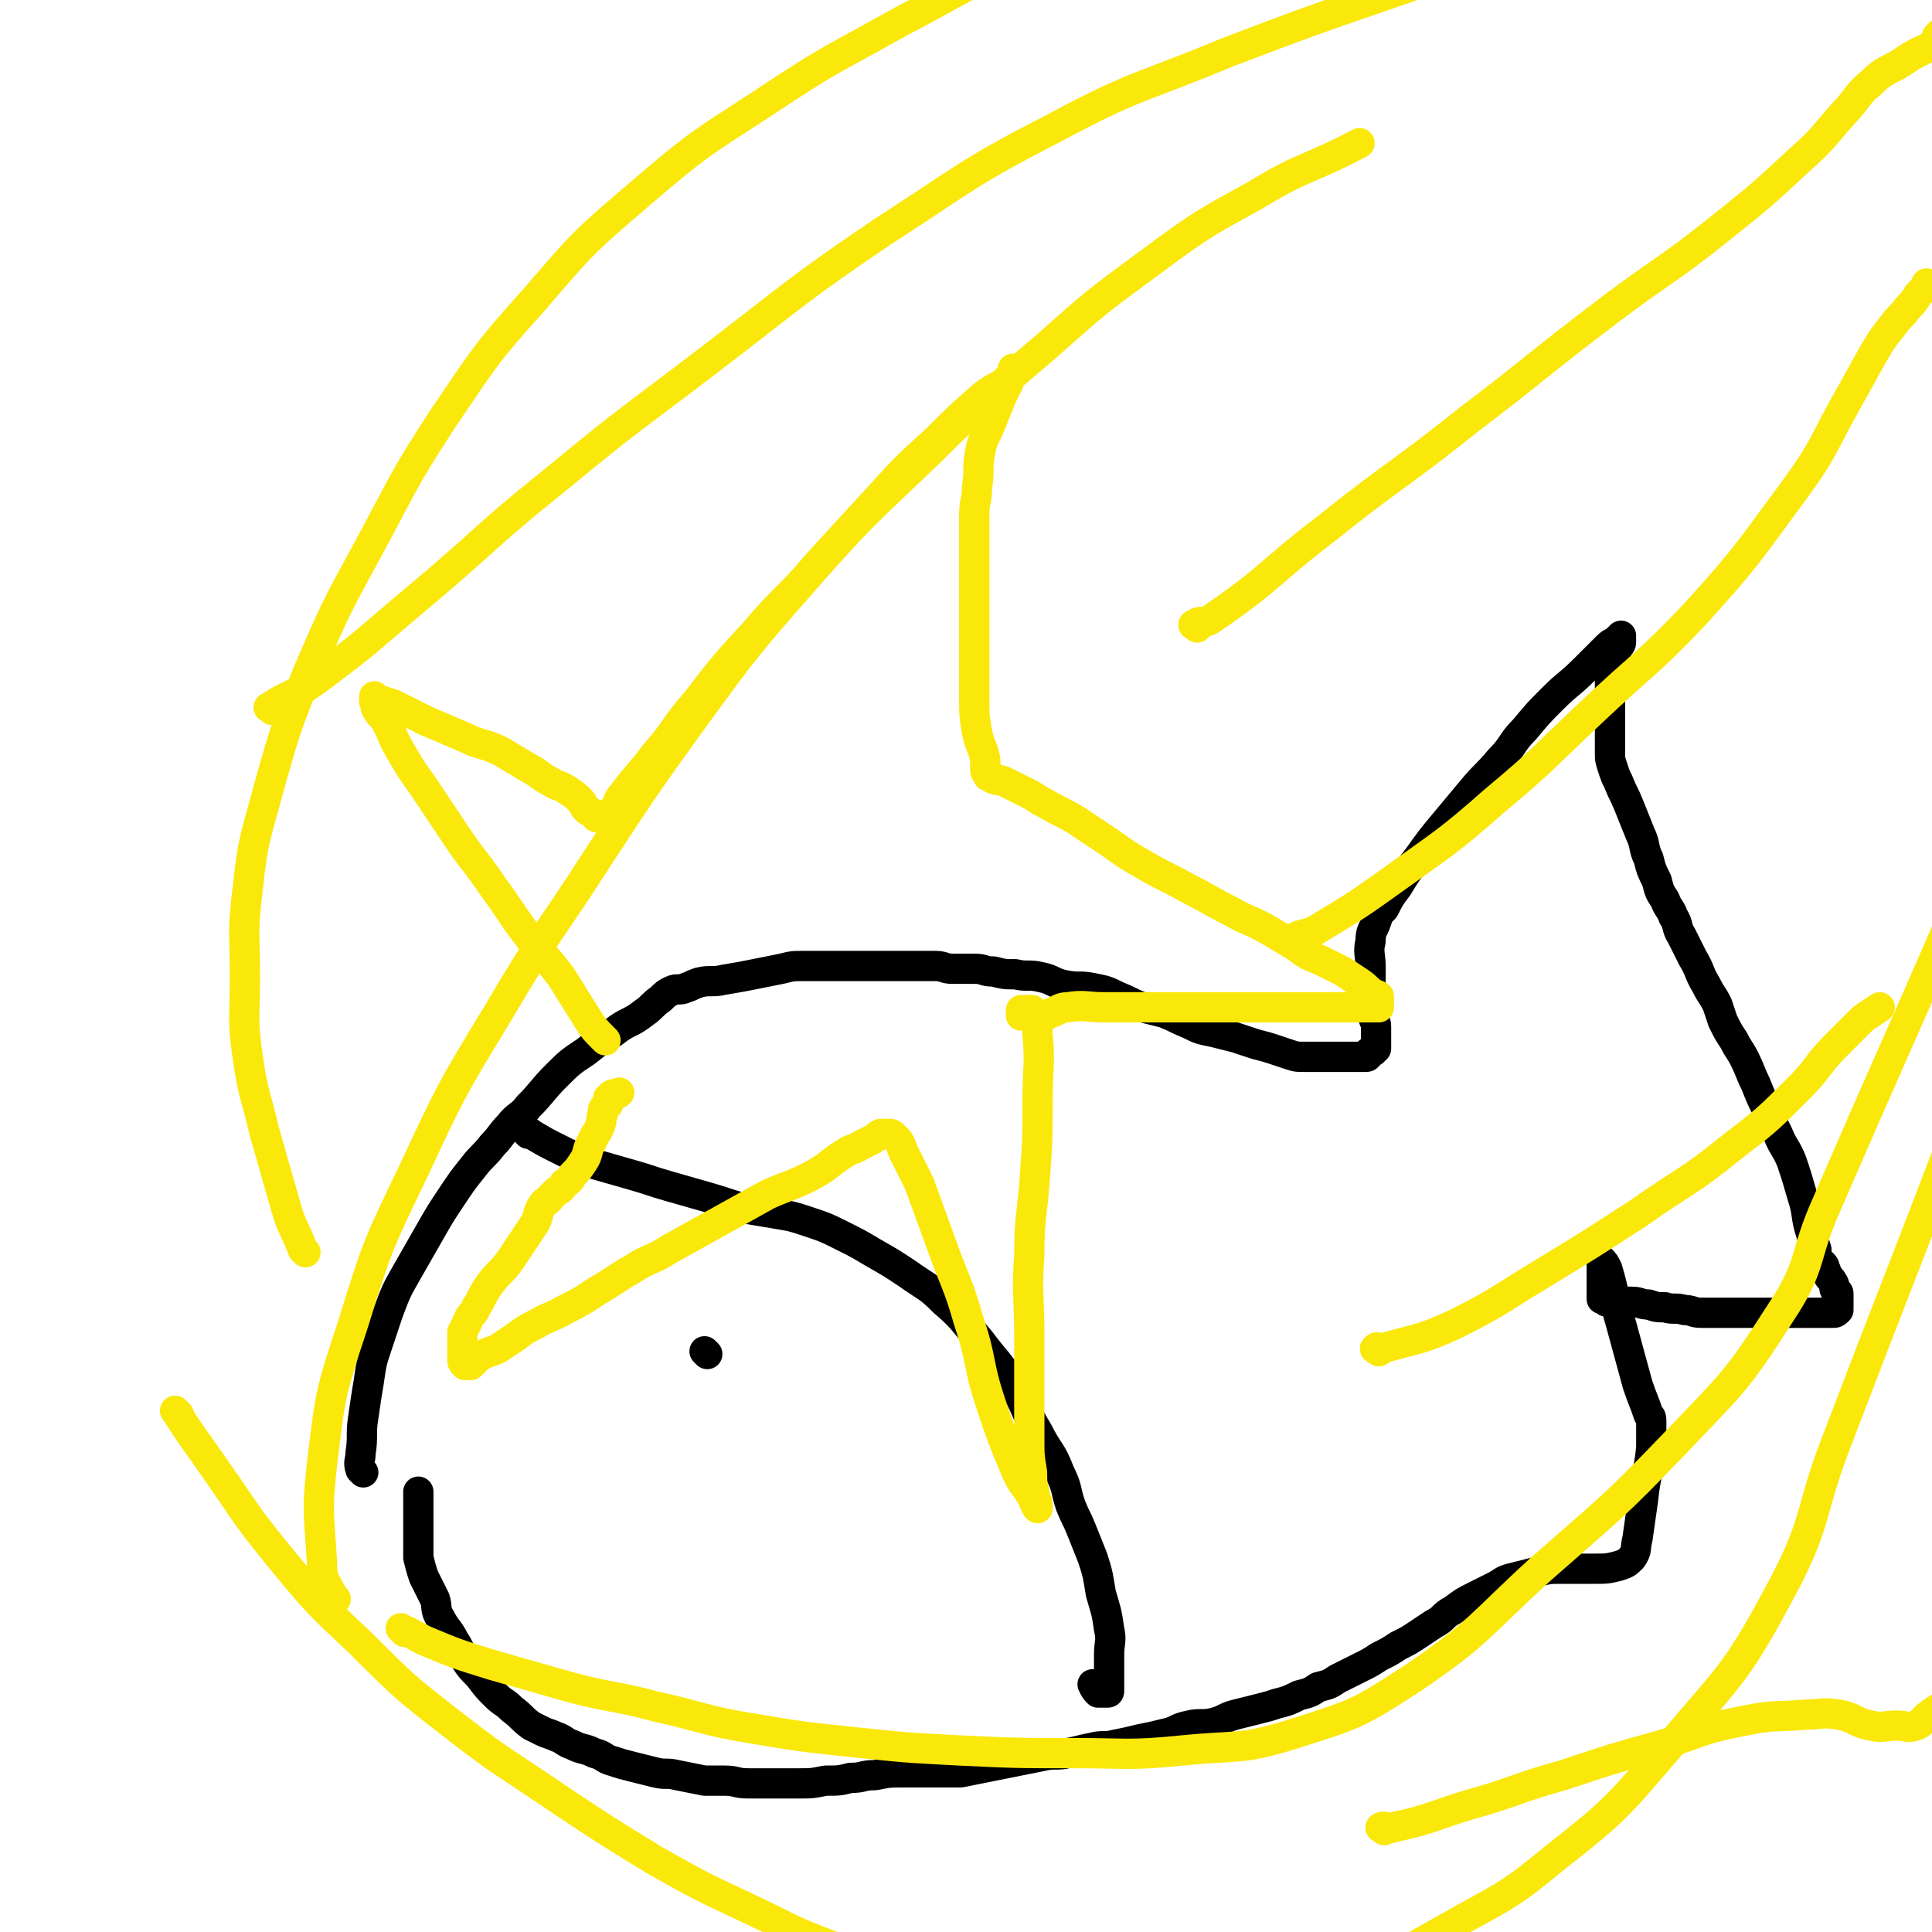
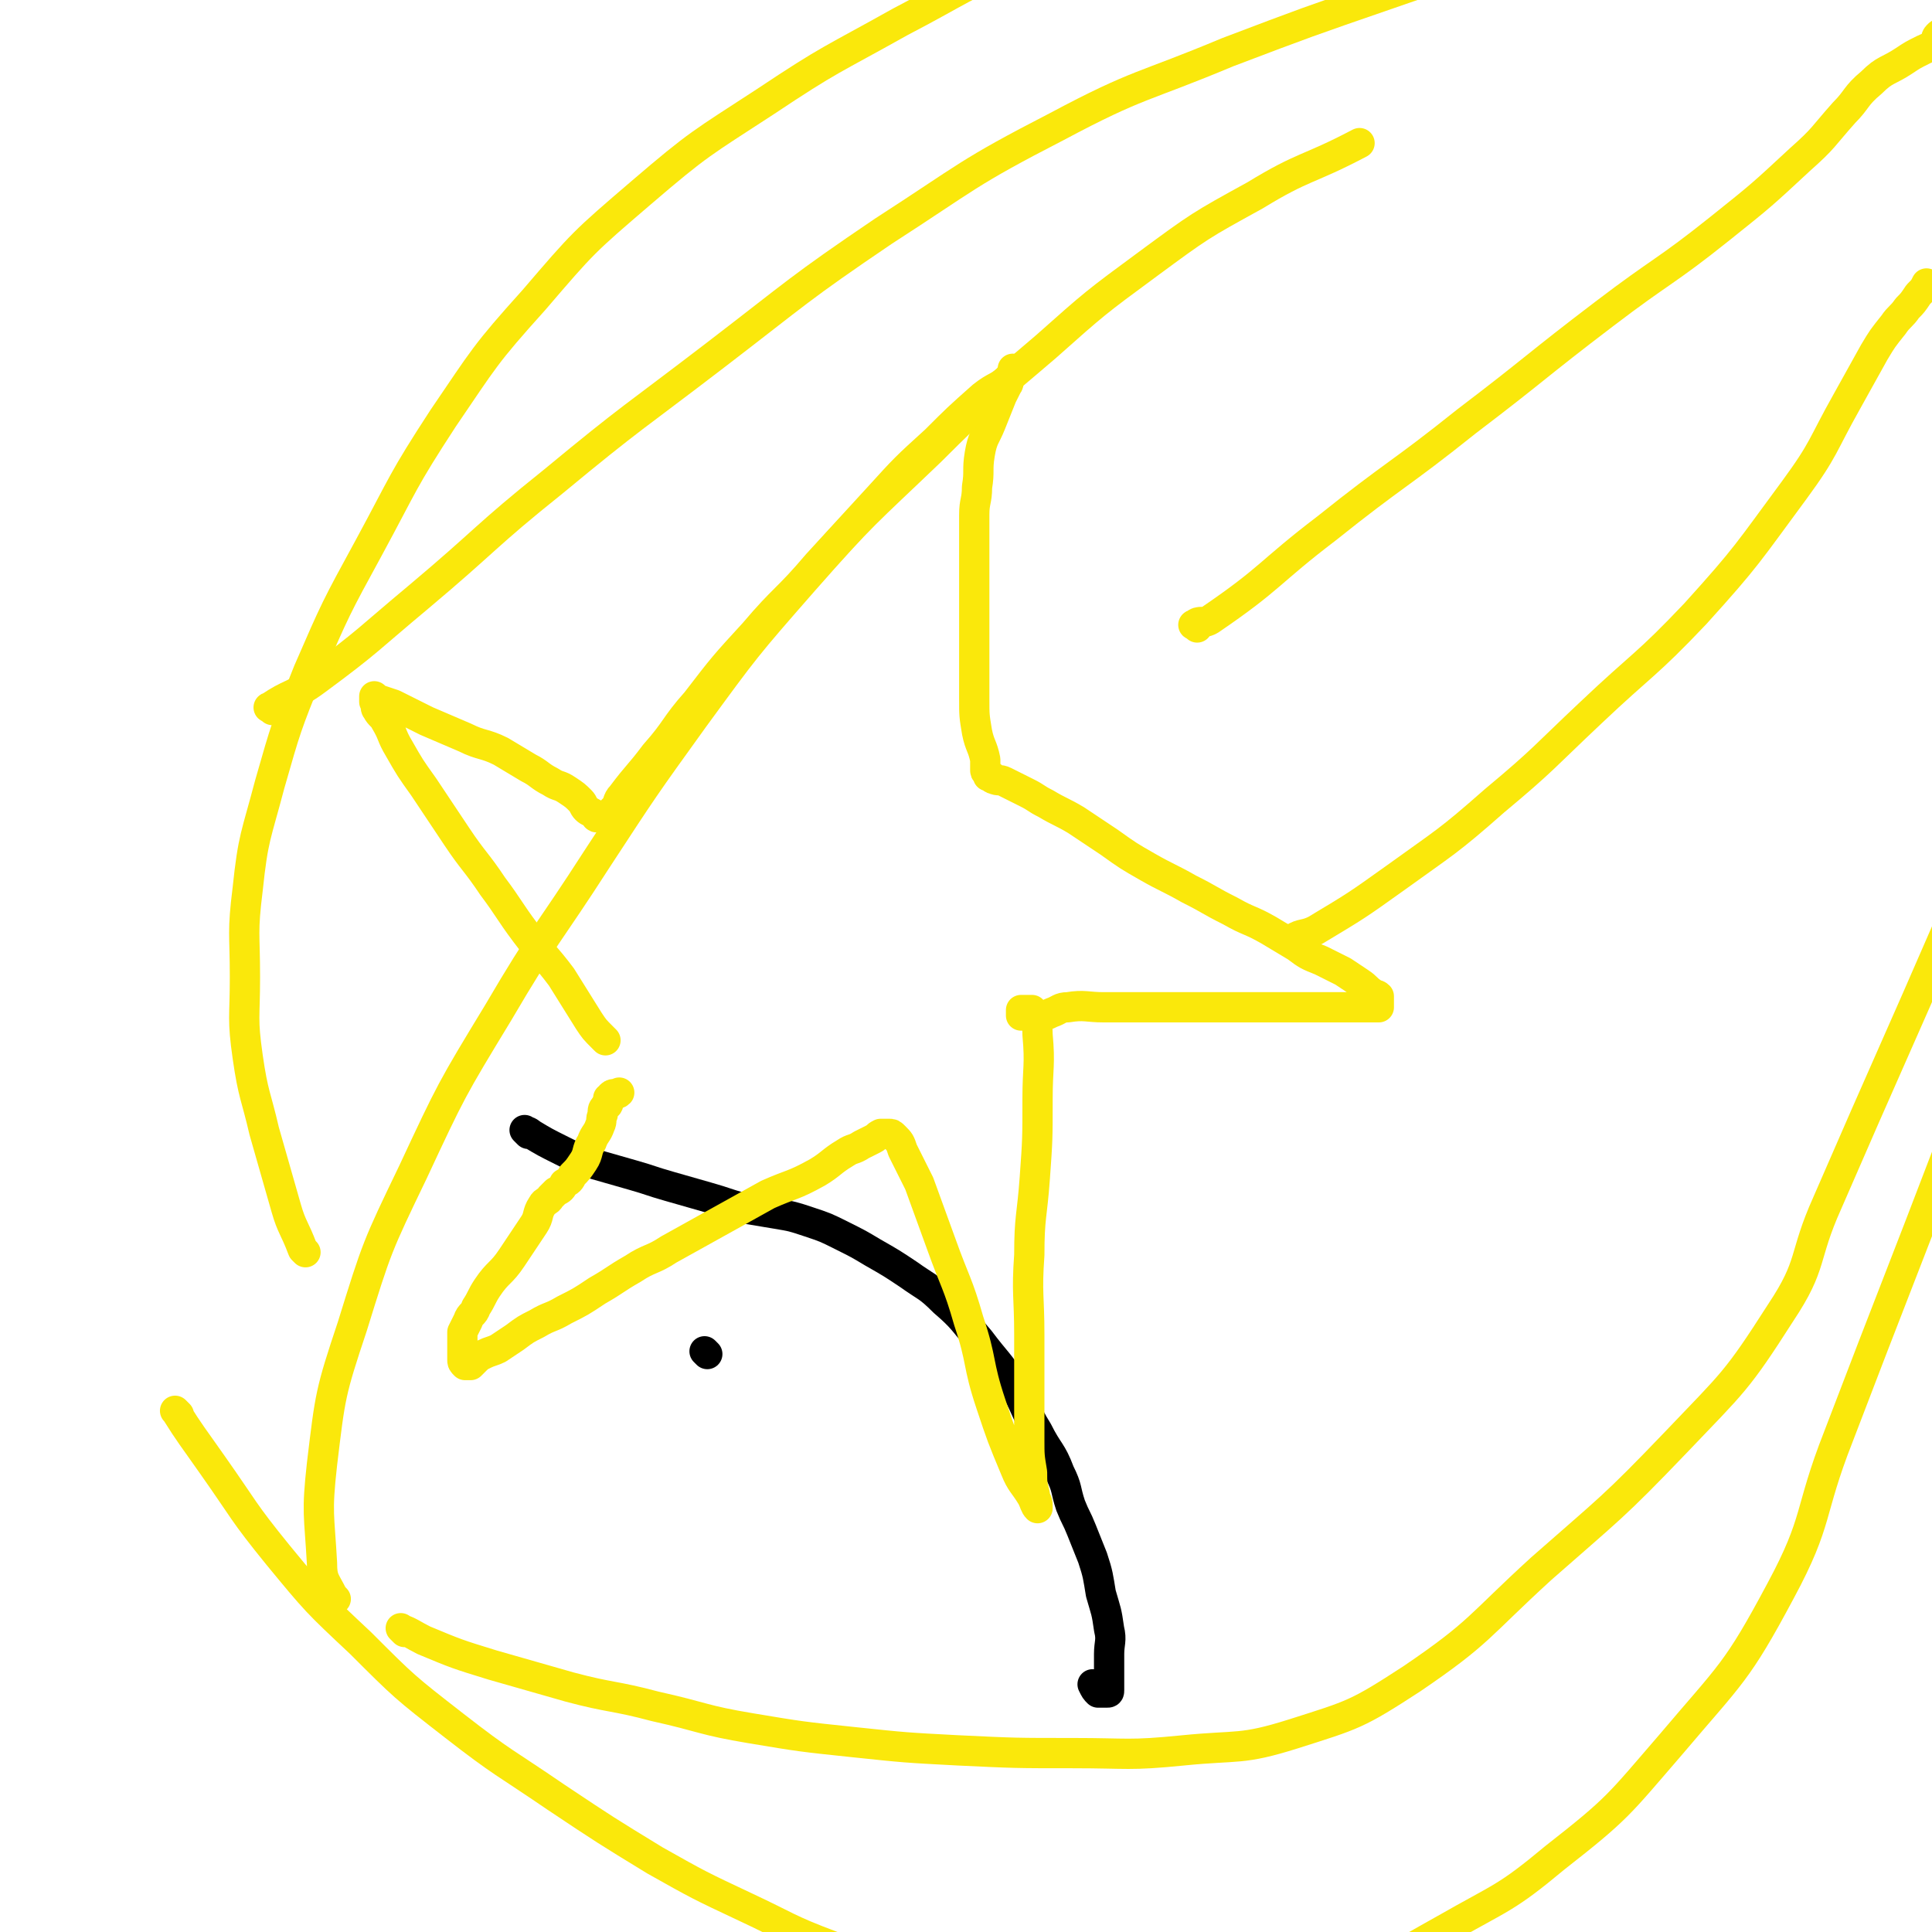
<svg xmlns="http://www.w3.org/2000/svg" viewBox="0 0 702 702" version="1.1">
  <g fill="none" stroke="#000000" stroke-width="11" stroke-linecap="round" stroke-linejoin="round">
-     <path d="M132,535c-1,-1 -1,-1 -1,-1 -1,-3 0,-3 0,-6 1,-6 0,-7 1,-13 1,-7 1,-7 2,-13 1,-7 1,-7 3,-13 2,-6 2,-6 4,-12 3,-8 3,-8 7,-15 4,-7 4,-7 8,-14 4,-7 4,-7 8,-13 4,-6 4,-6 8,-11 3,-4 4,-4 7,-8 3,-3 3,-4 6,-7 3,-4 4,-3 7,-7 5,-5 5,-6 10,-11 5,-5 5,-5 11,-9 5,-4 5,-4 10,-7 5,-4 6,-3 11,-7 3,-2 3,-3 6,-5 2,-2 2,-2 4,-3 2,-1 3,0 5,-1 3,-1 2,-1 5,-2 4,-1 5,0 9,-1 6,-1 6,-1 11,-2 5,-1 5,-1 10,-2 4,-1 4,-1 8,-1 2,0 3,0 5,0 3,0 3,0 5,0 3,0 3,0 5,0 3,0 3,0 6,0 4,0 4,0 7,0 4,0 4,0 7,0 4,0 4,0 7,0 3,0 3,0 6,0 3,0 3,1 6,1 4,0 4,0 8,0 4,0 3,1 7,1 4,1 4,1 8,1 4,1 5,0 9,1 5,1 4,2 9,3 5,1 5,0 10,1 5,1 5,1 9,3 5,2 4,2 9,4 4,1 4,1 8,2 5,2 4,2 9,4 4,2 4,2 9,3 4,1 4,1 8,2 3,1 3,1 6,2 3,1 4,1 7,2 3,1 3,1 6,2 3,1 3,1 6,1 2,0 2,0 4,0 3,0 3,0 5,0 3,0 3,0 6,0 2,0 2,0 4,0 2,0 2,0 3,0 1,0 1,0 1,-1 1,0 0,-1 1,-1 0,0 1,0 1,0 0,0 0,-1 0,-1 0,0 1,0 1,0 0,0 0,0 0,-1 0,0 0,0 0,-1 0,0 0,0 0,-1 0,0 0,0 0,-1 0,0 0,0 0,-1 0,0 0,0 0,-1 0,-1 0,-1 0,-2 0,-2 -1,-2 -1,-4 -1,-3 -1,-3 -1,-7 0,-5 0,-5 0,-11 0,-4 -1,-5 0,-9 0,-4 1,-4 2,-7 1,-3 1,-3 3,-5 2,-4 2,-4 5,-8 3,-5 3,-5 7,-10 5,-7 5,-7 10,-13 5,-6 5,-6 10,-12 5,-6 5,-5 10,-11 5,-5 4,-6 9,-11 5,-6 5,-6 10,-11 6,-6 6,-5 12,-11 4,-4 4,-4 8,-8 2,-2 2,-1 4,-3 1,0 1,-1 1,-1 0,0 0,1 0,2 0,1 0,1 -1,2 0,1 -1,1 -1,2 -1,1 -1,1 -1,3 -1,2 -1,2 -1,5 0,4 0,5 0,9 0,3 0,3 0,6 0,3 0,3 0,5 0,2 0,2 0,4 0,2 0,2 0,4 0,3 0,3 1,6 1,3 1,3 2,5 2,5 2,4 4,9 2,5 2,5 4,10 2,4 1,5 3,9 1,4 1,4 3,8 1,4 1,4 3,7 1,3 2,3 3,6 2,3 1,4 3,7 2,4 2,4 4,8 3,5 2,5 5,10 2,4 2,3 4,7 1,3 1,3 2,6 2,4 2,4 4,7 2,4 2,3 4,7 2,4 2,5 4,9 2,5 2,5 4,9 2,5 2,5 4,9 2,5 3,5 5,10 2,6 2,6 4,13 2,6 1,7 3,13 1,3 1,3 2,6 0,2 0,2 0,4 0,1 0,1 0,1 0,0 1,0 1,0 1,0 1,0 1,0 1,1 1,1 1,2 1,1 0,1 1,2 1,2 1,1 2,3 1,1 0,2 1,3 0,1 1,0 1,1 0,0 0,1 0,1 0,1 0,1 0,1 0,1 0,1 0,1 0,1 0,1 0,1 0,1 0,1 0,2 -1,1 -1,1 -2,1 -2,0 -2,0 -5,0 -4,0 -4,0 -8,0 -4,0 -4,0 -8,0 -4,0 -4,0 -8,0 -3,0 -3,0 -6,0 -3,0 -3,0 -6,0 -3,0 -4,0 -7,0 -3,0 -3,-1 -6,-1 -3,-1 -4,0 -7,-1 -3,0 -3,0 -6,-1 -3,0 -3,-1 -6,-1 -1,0 -1,0 -3,0 -2,0 -2,0 -4,0 -1,0 -1,0 -2,0 -1,0 0,-1 -1,-1 0,0 -1,0 -1,0 0,0 0,0 0,-1 0,-1 0,-1 0,-2 0,-1 0,-1 0,-3 0,-1 0,-1 0,-2 0,-1 0,-1 0,-2 0,-1 0,-1 0,-3 0,0 0,-1 0,-1 1,1 1,1 2,3 3,10 2,10 5,20 3,11 3,11 6,22 2,6 2,5 4,11 1,1 1,1 1,3 0,1 0,1 0,2 0,4 0,4 0,7 -1,10 -2,9 -3,19 -1,7 -1,7 -2,14 -1,4 0,4 -2,7 -2,2 -2,2 -5,3 -4,1 -4,1 -9,1 -5,0 -6,0 -11,0 -5,0 -5,0 -9,1 -4,1 -4,1 -8,2 -4,1 -4,1 -7,3 -4,2 -4,2 -8,4 -4,2 -4,2 -8,5 -4,2 -3,3 -7,5 -3,2 -3,2 -6,4 -3,2 -3,2 -7,4 -3,2 -3,2 -7,4 -3,2 -3,2 -7,4 -4,2 -4,2 -8,4 -3,2 -3,2 -7,3 -3,2 -3,2 -7,3 -4,2 -4,2 -8,3 -3,1 -3,1 -7,2 -4,1 -4,1 -8,2 -4,1 -4,2 -8,3 -4,1 -5,0 -9,1 -5,1 -4,2 -9,3 -4,1 -4,1 -9,2 -4,1 -4,1 -9,2 -4,1 -4,0 -8,1 -5,1 -4,1 -9,2 -4,1 -5,0 -9,1 -5,1 -5,1 -10,2 -5,1 -5,1 -10,2 -5,1 -5,1 -10,2 -5,0 -5,0 -10,0 -5,0 -6,0 -11,0 -5,0 -5,0 -10,1 -5,0 -4,1 -9,1 -4,1 -4,1 -9,1 -5,1 -5,1 -10,1 -4,0 -4,0 -8,0 -5,0 -5,0 -10,0 -5,0 -4,-1 -9,-1 -3,0 -4,0 -7,0 -5,-1 -5,-1 -10,-2 -4,-1 -4,0 -8,-1 -4,-1 -4,-1 -8,-2 -4,-1 -4,-1 -7,-2 -4,-1 -3,-2 -7,-3 -4,-2 -4,-1 -8,-3 -3,-1 -3,-2 -6,-3 -2,-1 -3,-1 -5,-2 -2,-1 -2,-1 -4,-2 -4,-3 -3,-3 -7,-6 -3,-3 -3,-2 -6,-5 -3,-3 -3,-3 -6,-7 -3,-3 -3,-3 -5,-6 -2,-3 -2,-4 -4,-7 -2,-4 -3,-4 -5,-8 -2,-3 -1,-4 -2,-7 -2,-4 -2,-4 -4,-8 -1,-3 -1,-3 -2,-7 0,-2 0,-2 0,-5 0,-1 0,-1 0,-3 0,-2 0,-2 0,-4 0,-6 0,-6 0,-12 " />
    <path d="M192,412c-1,-1 -2,-2 -1,-1 0,0 1,0 2,1 5,3 5,3 11,6 6,3 6,3 12,5 7,2 7,2 14,4 7,2 6,2 13,4 7,2 7,2 14,4 7,2 6,2 13,4 6,1 6,1 12,2 6,1 6,1 12,3 6,2 6,2 12,5 6,3 6,3 11,6 7,4 7,4 13,8 7,5 7,4 13,10 7,6 7,7 13,14 6,8 7,8 12,16 5,8 4,9 9,17 4,8 5,7 8,15 3,6 2,6 4,12 2,5 2,4 4,9 2,5 2,5 4,10 2,6 2,7 3,13 2,7 2,6 3,13 1,4 0,5 0,9 0,4 0,4 0,7 0,2 0,2 0,4 0,1 0,1 0,2 0,1 0,1 -1,1 -1,0 -1,0 -2,0 0,0 -1,0 -1,0 -1,-1 -1,-1 -2,-3 " />
    <path d="M257,492c-1,-1 -1,-1 -1,-1 " />
  </g>
  <g fill="none" stroke="#FAE80B" stroke-width="11" stroke-linecap="round" stroke-linejoin="round">
    <path d="M220,378c-1,-1 -1,-1 -1,-1 -3,-3 -3,-3 -5,-6 -5,-8 -5,-8 -10,-16 -6,-8 -7,-8 -13,-16 -6,-8 -6,-9 -12,-17 -6,-9 -7,-9 -13,-18 -6,-9 -6,-9 -12,-18 -5,-7 -5,-7 -9,-14 -3,-5 -2,-5 -5,-10 -1,-2 -2,-2 -3,-4 -1,-1 0,-2 0,-3 0,0 -1,0 -1,0 0,0 0,0 0,-1 0,0 0,-1 0,-1 0,0 0,1 1,1 3,1 3,1 6,2 6,3 6,3 12,6 7,3 7,3 14,6 6,3 7,2 13,5 5,3 5,3 10,6 4,2 4,3 8,5 3,2 3,1 6,3 3,2 3,2 5,4 1,1 1,2 2,3 1,1 2,1 3,2 1,0 0,1 1,1 0,0 1,0 1,0 1,0 1,0 1,0 1,0 1,0 1,0 1,0 1,0 1,-1 1,-1 1,-1 2,-2 2,-2 1,-3 3,-5 6,-8 6,-7 12,-15 8,-9 7,-10 15,-19 10,-13 10,-13 21,-25 11,-13 12,-12 23,-25 11,-12 11,-12 22,-24 10,-11 10,-11 21,-21 8,-8 8,-8 17,-16 5,-4 6,-3 10,-7 1,-1 1,-2 1,-3 0,0 0,1 0,1 0,1 -1,1 -1,2 -1,1 0,2 -1,3 -1,2 -1,2 -2,4 -2,5 -2,5 -4,10 -2,5 -3,5 -4,11 -1,6 0,6 -1,12 0,5 -1,5 -1,10 0,5 0,6 0,11 0,6 0,6 0,11 0,7 0,7 0,14 0,8 0,8 0,16 0,8 0,8 0,15 0,6 0,6 1,12 1,5 2,5 3,10 0,2 0,2 0,4 0,1 1,0 1,1 0,0 0,1 0,1 0,0 1,0 1,0 1,0 0,1 1,1 2,1 2,0 4,1 4,2 4,2 8,4 4,2 3,2 7,4 5,3 6,3 11,6 6,4 6,4 12,8 7,5 7,5 14,9 7,4 8,4 15,8 8,4 7,4 15,8 7,4 7,3 14,7 5,3 5,3 10,6 4,3 4,3 9,5 4,2 4,2 8,4 3,2 3,2 6,4 3,2 2,2 5,4 1,1 1,0 2,1 0,1 0,1 0,2 0,1 0,1 0,1 0,1 0,1 0,1 -1,0 -1,0 -2,0 -2,0 -2,0 -5,0 -4,0 -4,0 -9,0 -9,0 -9,0 -18,0 -12,0 -12,0 -25,0 -12,0 -12,0 -24,0 -8,0 -8,0 -17,0 -6,0 -7,-1 -13,0 -3,0 -3,1 -6,2 -2,1 -2,1 -5,1 -2,0 -2,0 -4,0 0,0 0,0 -1,0 0,0 -1,0 -1,0 0,0 0,0 0,-1 0,0 0,-1 0,-1 1,0 1,0 2,0 1,0 1,0 1,0 1,0 1,0 1,0 1,4 2,4 2,9 1,11 0,12 0,23 0,15 0,15 -1,29 -1,14 -2,14 -2,28 -1,14 0,15 0,29 0,11 0,11 0,22 0,8 0,8 0,16 0,6 0,6 1,12 0,4 0,4 1,8 0,2 1,2 1,4 0,0 0,1 0,1 -1,-1 -1,-2 -2,-4 -3,-5 -4,-5 -6,-10 -5,-12 -5,-12 -9,-24 -5,-15 -3,-15 -8,-30 -4,-14 -5,-14 -10,-28 -4,-11 -4,-11 -8,-22 -3,-6 -3,-6 -6,-12 -1,-3 -1,-3 -3,-5 -1,-1 -1,-1 -2,-1 0,0 0,0 -1,0 0,0 0,0 -1,0 0,0 -1,0 -1,0 -2,1 -1,1 -3,2 -2,1 -2,1 -4,2 -3,2 -3,1 -6,3 -5,3 -5,4 -10,7 -9,5 -9,4 -18,8 -9,5 -9,5 -18,10 -9,5 -9,5 -18,10 -6,4 -7,3 -13,7 -7,4 -6,4 -13,8 -6,4 -6,4 -12,7 -5,3 -5,2 -10,5 -4,2 -4,2 -8,5 -3,2 -3,2 -6,4 -2,1 -3,1 -5,2 -2,1 -2,1 -3,2 -1,1 -1,1 -2,2 0,0 0,0 -1,0 0,0 -1,0 -1,0 -1,-1 -1,-1 -1,-2 0,-1 0,-1 0,-3 0,-1 0,-1 0,-3 0,-2 0,-2 0,-4 1,-2 1,-2 2,-4 1,-3 2,-2 3,-5 2,-3 2,-4 4,-7 4,-6 5,-5 9,-11 4,-6 4,-6 8,-12 2,-3 1,-4 3,-7 1,-2 2,-1 3,-3 1,-1 1,-1 2,-2 2,-1 2,-1 3,-3 2,-1 2,-1 3,-3 2,-2 2,-2 4,-5 2,-3 1,-4 3,-7 1,-3 2,-3 3,-6 1,-2 0,-2 1,-4 0,-2 0,-2 1,-3 0,-1 1,0 1,-1 0,0 0,0 0,-1 0,0 0,-1 0,-1 0,0 1,0 1,0 0,0 0,-1 0,-1 1,-1 2,0 3,-1 " />
    <path d="M99,258c-1,-1 -2,-1 -1,-1 7,-5 9,-4 17,-10 19,-14 19,-15 37,-30 25,-21 24,-22 49,-42 29,-24 29,-23 59,-46 30,-23 30,-24 61,-45 31,-20 30,-21 63,-38 30,-16 31,-14 62,-27 29,-11 29,-11 58,-21 26,-9 26,-9 52,-18 18,-6 18,-7 37,-11 12,-3 13,-1 25,-3 " />
    <path d="M435,228c-1,-1 -2,-1 -1,-1 2,-2 3,0 6,-2 22,-15 21,-17 42,-33 25,-20 26,-19 51,-39 25,-19 25,-20 50,-39 21,-16 22,-15 42,-31 15,-12 15,-12 29,-25 9,-8 8,-8 16,-17 5,-5 4,-6 10,-11 5,-5 6,-4 12,-8 3,-2 3,-2 7,-4 2,-1 3,-1 4,-2 1,-1 0,-2 1,-3 1,-1 1,-1 2,-1 1,-1 2,0 3,-1 " />
    <path d="M471,342c-1,-1 -2,-1 -1,-1 3,-2 4,-1 8,-3 15,-9 15,-9 29,-19 18,-13 19,-13 36,-28 18,-15 18,-16 35,-32 19,-18 20,-17 38,-36 19,-21 19,-22 36,-45 11,-15 10,-16 19,-32 5,-9 5,-9 10,-18 3,-5 3,-5 7,-10 2,-3 3,-3 5,-6 2,-2 2,-2 4,-5 2,-2 2,-2 3,-4 " />
-     <path d="M501,491c-1,-1 -2,-1 -1,-1 0,-1 1,0 2,0 14,-4 14,-3 27,-9 16,-8 16,-9 31,-18 18,-11 18,-11 35,-22 17,-12 18,-11 34,-24 13,-10 13,-10 25,-22 7,-7 6,-8 13,-15 5,-5 5,-5 10,-10 3,-2 3,-2 6,-4 " />
-     <path d="M503,665c-1,-1 -2,-1 -1,-1 1,-1 2,1 4,0 14,-3 14,-4 27,-8 18,-5 17,-6 35,-11 18,-6 18,-6 36,-11 15,-5 15,-6 31,-9 10,-2 10,-1 21,-2 6,0 6,-1 12,0 6,1 6,3 12,4 4,1 5,0 9,0 4,0 4,1 7,0 3,-1 2,-2 5,-4 4,-3 5,-3 9,-6 " />
    <path d="M111,455c-1,-1 -1,-1 -1,-1 -3,-8 -4,-8 -6,-15 -4,-14 -4,-14 -8,-28 -3,-13 -4,-13 -6,-27 -2,-14 -1,-14 -1,-29 0,-16 -1,-16 1,-32 2,-19 3,-19 8,-38 6,-21 6,-21 14,-41 10,-23 10,-23 22,-45 13,-24 12,-24 27,-47 15,-22 15,-23 33,-43 18,-21 18,-21 39,-39 21,-18 22,-18 45,-33 24,-16 24,-15 49,-29 23,-12 22,-13 46,-23 20,-9 21,-7 42,-15 " />
    <path d="M65,514c-1,-1 -2,-2 -1,-1 5,8 6,9 13,19 12,17 11,17 24,33 14,17 14,17 30,32 16,16 16,16 34,30 18,14 18,13 37,26 18,12 18,12 36,23 16,9 16,9 33,17 15,7 15,8 31,14 16,6 16,7 32,11 17,5 17,5 35,7 18,3 18,2 37,3 19,1 20,2 39,0 21,-2 22,-2 42,-9 20,-7 20,-8 38,-18 21,-12 22,-11 40,-26 23,-18 23,-19 42,-41 22,-26 24,-26 40,-56 14,-26 10,-28 21,-56 21,-55 21,-54 42,-109 " />
    <path d="M122,581c-1,-1 -1,-1 -1,-1 -3,-6 -4,-6 -4,-12 -1,-18 -2,-18 0,-36 3,-25 3,-26 11,-50 9,-29 9,-29 22,-56 14,-30 14,-30 31,-58 17,-29 18,-28 36,-56 17,-26 17,-26 35,-51 19,-26 19,-26 40,-50 22,-25 22,-24 46,-47 20,-20 21,-20 42,-38 18,-16 18,-16 37,-30 19,-14 19,-14 39,-25 18,-11 19,-9 38,-19 " />
    <path d="M147,593c-1,-1 -2,-2 -1,-1 3,1 4,2 8,4 12,5 12,5 25,9 14,4 14,4 28,8 15,4 16,3 31,7 18,4 17,5 35,8 18,3 18,3 37,5 19,2 19,2 38,3 21,1 21,1 42,1 20,0 20,1 40,-1 20,-2 21,0 40,-6 22,-7 23,-7 43,-20 25,-17 24,-19 47,-40 25,-22 26,-22 49,-46 21,-22 22,-22 38,-47 12,-18 8,-20 17,-40 23,-53 23,-52 46,-105 " />
  </g>
</svg>